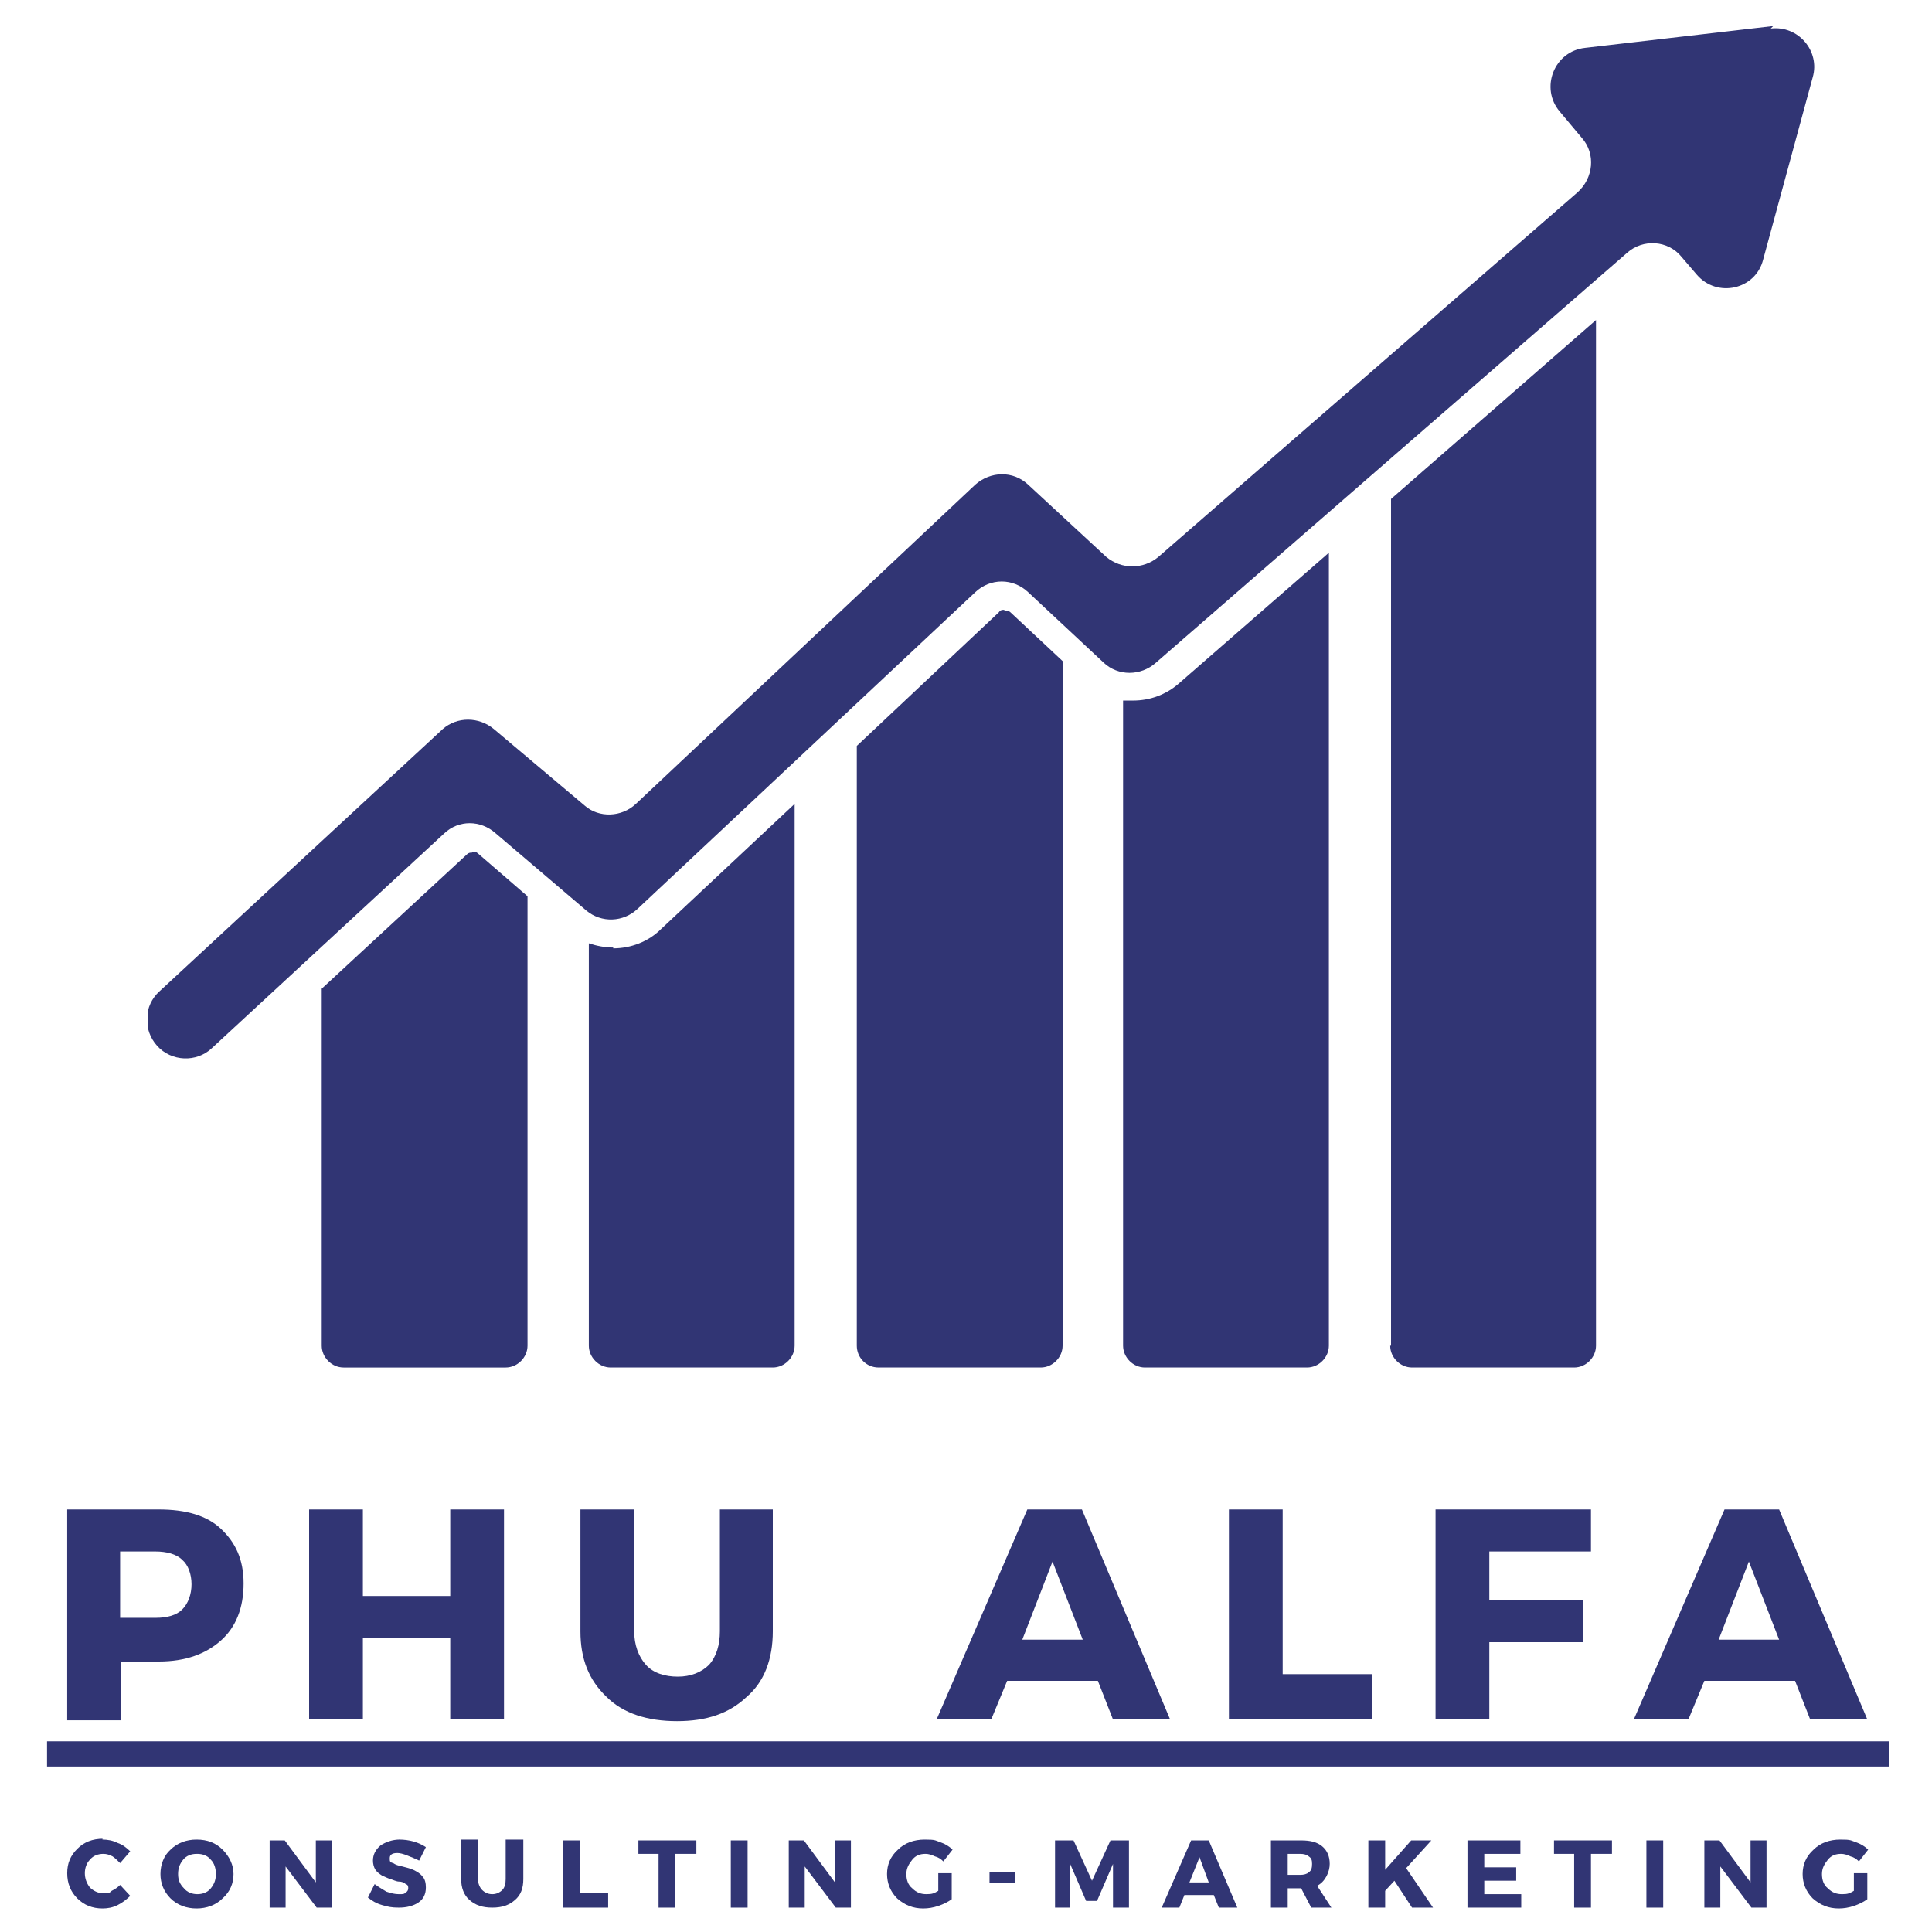
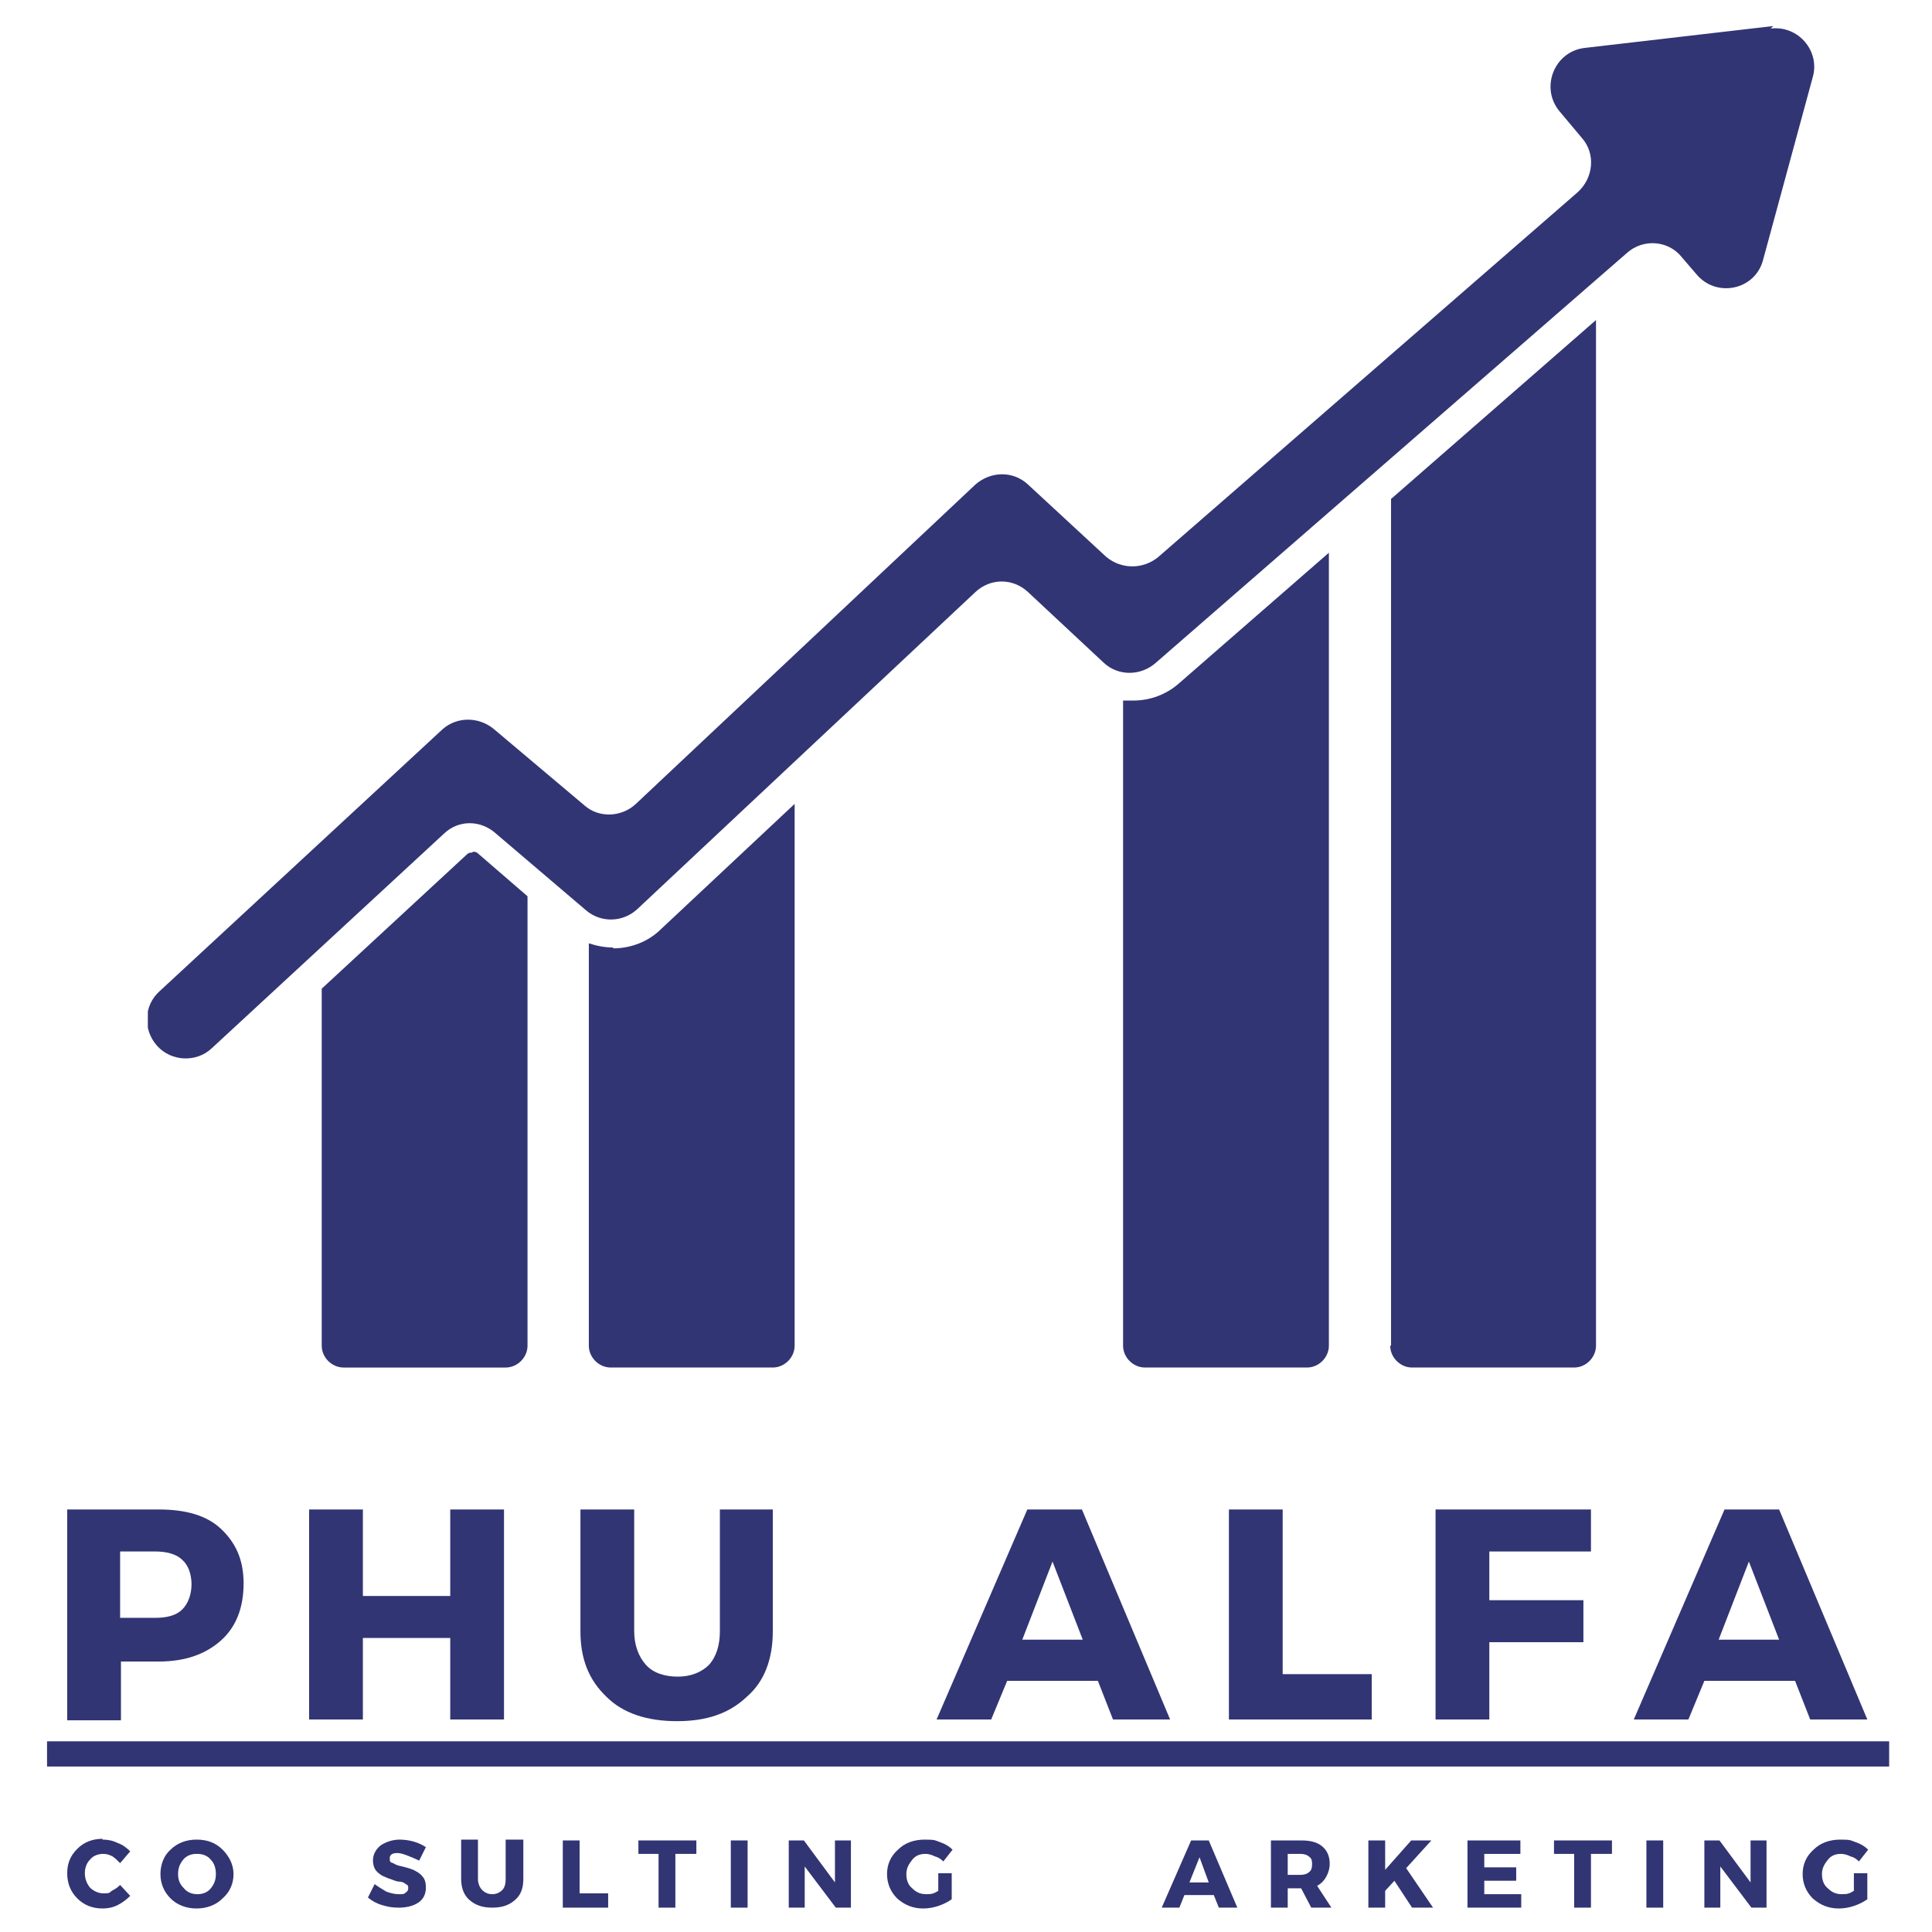
<svg xmlns="http://www.w3.org/2000/svg" id="Warstwa_1" version="1.1" viewBox="0 0 230 230">
  <defs>
    <style>
      .st0 {
        clip-path: url(#clippath-4);
      }

      .st1 {
        fill: none;
      }

      .st2 {
        clip-path: url(#clippath-1);
      }

      .st3 {
        clip-path: url(#clippath-5);
      }

      .st4 {
        clip-path: url(#clippath-3);
      }

      .st5 {
        fill: #313574;
      }

      .st6 {
        clip-path: url(#clippath-2);
      }

      .st7 {
        clip-path: url(#clippath);
      }
    </style>
    <clipPath id="clippath">
      <rect class="st1" x="37.6" y="100.9" width="25.3" height="61.9" />
    </clipPath>
    <clipPath id="clippath-1">
      <rect class="st1" x="69.6" y="95.6" width="25.3" height="67.2" />
    </clipPath>
    <clipPath id="clippath-2">
-       <rect class="st1" x="101.6" y="71.6" width="25.3" height="91.2" />
-     </clipPath>
+       </clipPath>
    <clipPath id="clippath-3">
      <rect class="st1" x="133.6" y="64.9" width="25.3" height="97.9" />
    </clipPath>
    <clipPath id="clippath-4">
      <rect class="st1" x="164.3" y="36.9" width="26.7" height="125.9" />
    </clipPath>
    <clipPath id="clippath-5">
      <rect class="st1" x="17.6" y="2.8" width="199.4" height="123.5" />
    </clipPath>
  </defs>
  <path class="st5" d="M5.6,207.3h219.3v3H5.6v-3Z" />
  <path class="st5" d="M8,179.7h10.9c3.2,0,5.7.7,7.4,2.3s2.7,3.6,2.7,6.5-.9,5.2-2.7,6.8-4.2,2.5-7.4,2.5h-4.5v7h-6.4v-25ZM14.3,184.7v7.9h4.2c1.4,0,2.5-.3,3.2-1s1.1-1.8,1.1-3-.4-2.3-1.1-2.9c-.7-.7-1.9-1-3.2-1h-4.2Z" />
  <path class="st5" d="M60,204.7h-6.4v-9.7h-10.4v9.7h-6.4v-25h6.4v10.3h10.4v-10.3h6.4s0,25,0,25Z" />
  <path class="st5" d="M92,179.7v14.5c0,3.3-1,6-3.1,7.8-2.1,2-4.8,2.9-8.3,2.9s-6.4-.9-8.4-2.9c-2.1-2-3.1-4.5-3.1-7.8v-14.5h6.4v14.5c0,1.6.5,3,1.4,4s2.3,1.4,3.8,1.4,2.8-.5,3.7-1.4c.9-1,1.3-2.4,1.3-4v-14.5h6.3Z" />
  <path class="st5" d="M130.8,200.1h-10.9l-1.9,4.6h-6.5l10.8-25h6.5l10.5,25h-6.8l-1.8-4.6ZM128.9,195.2l-3.6-9.3-3.6,9.3h7.2Z" />
  <path class="st5" d="M152.7,199.3h10.6v5.4h-17v-25h6.4v19.7Z" />
  <path class="st5" d="M189.5,184.7h-12.2v5.8h11.2v5h-11.2v9.2h-6.4v-25h18.5v5h0Z" />
  <path class="st5" d="M213.8,200.1h-10.9l-1.9,4.6h-6.5l10.8-25h6.5l10.5,25h-6.8l-1.8-4.6h0ZM211.8,195.2l-3.6-9.3-3.6,9.3h7.2Z" />
  <path class="st5" d="M12.2,219c.6,0,1.2.1,1.8.4.6.2,1.1.6,1.5,1l-1.2,1.4c-.3-.3-.6-.6-.9-.8-.4-.2-.7-.3-1.1-.3-.6,0-1.2.2-1.6.7-.4.4-.6,1-.6,1.6s.2,1.2.6,1.7c.4.4,1,.7,1.6.7s.7,0,1-.3c.4-.2.7-.4,1-.7l1.2,1.3c-.4.4-.9.8-1.5,1.1s-1.2.4-1.8.4c-1.2,0-2.2-.4-3-1.2s-1.2-1.8-1.2-3,.4-2.1,1.2-2.9c.8-.8,1.8-1.2,3.1-1.2h-.1Z" />
  <path class="st5" d="M23.4,219c1.3,0,2.3.4,3.1,1.2.8.8,1.3,1.8,1.3,2.9s-.4,2.1-1.3,2.9c-.8.8-1.9,1.2-3.1,1.2s-2.3-.4-3.1-1.2c-.8-.8-1.2-1.8-1.2-2.9s.4-2.2,1.2-2.9c.8-.8,1.9-1.2,3.1-1.2ZM23.4,220.7c-.6,0-1.2.2-1.6.7s-.6,1-.6,1.7.2,1.2.7,1.7c.4.5,1,.7,1.6.7s1.2-.2,1.6-.7.6-1,.6-1.7-.2-1.3-.6-1.7c-.4-.5-1-.7-1.6-.7h-.1Z" />
-   <path class="st5" d="M39.5,227.1h-1.8l-3.7-4.9v4.9h-1.9v-8h1.8l3.7,5v-5h1.9v8Z" />
  <path class="st5" d="M47.5,219c1.2,0,2.3.3,3.2.9l-.8,1.6c-.4-.2-.9-.4-1.4-.6-.5-.2-.9-.3-1.2-.3-.6,0-.9.2-.9.6s0,.5.4.6c.3.2.6.3,1.1.4.4.1.8.2,1.3.4.4.2.8.4,1.1.8.3.3.4.8.4,1.3,0,.8-.3,1.4-.9,1.8-.6.4-1.4.6-2.3.6s-1.3-.1-2-.3-1.2-.5-1.7-.9l.8-1.6c.4.3.9.6,1.4.9.6.2,1,.3,1.5.3s.6,0,.8-.2c.2-.1.3-.3.3-.5s0-.4-.3-.5c-.2-.2-.5-.3-.8-.3s-.7-.2-1-.3c-.4-.1-.7-.3-1-.4-.3-.2-.6-.4-.8-.7s-.3-.7-.3-1.1c0-.7.3-1.3.9-1.8.6-.4,1.4-.7,2.3-.7h0Z" />
  <path class="st5" d="M62.3,219v4.7c0,1.1-.3,1.9-1,2.5s-1.5.9-2.7.9-2-.3-2.7-.9c-.7-.6-1-1.5-1-2.5v-4.7h2v4.7c0,.5.2,1,.5,1.3s.7.5,1.2.5.9-.2,1.2-.5.4-.8.4-1.3v-4.7h2.1Z" />
  <path class="st5" d="M69,225.4h3.4v1.7h-5.4v-8h2v6.3Z" />
  <path class="st5" d="M82.8,220.7h-2.4v6.4h-2v-6.4h-2.4v-1.6h6.9v1.6h0Z" />
  <path class="st5" d="M89,227.1h-2v-8h2v8Z" />
  <path class="st5" d="M101.3,227.1h-1.8l-3.7-4.9v4.9h-1.9v-8h1.8l3.7,5v-5h1.9v8Z" />
  <path class="st5" d="M111.5,223h1.8v3.1c-.4.3-1,.6-1.6.8s-1.2.3-1.8.3c-1.2,0-2.2-.4-3.1-1.2-.8-.8-1.2-1.8-1.2-2.9s.4-2.1,1.3-2.9c.8-.8,1.9-1.2,3.2-1.2s1.2.1,1.8.3c.6.2,1.1.5,1.5.9l-1.1,1.4c-.3-.3-.6-.5-1-.6-.4-.2-.8-.3-1.1-.3-.7,0-1.2.2-1.6.7s-.7,1-.7,1.7.2,1.3.7,1.7c.5.5,1,.7,1.7.7s.9-.1,1.4-.4v-2.1h-.2Z" />
-   <path class="st5" d="M120.8,224.2h-3v-1.3h3v1.3Z" />
-   <path class="st5" d="M134.3,227.1h-1.8v-5.2l-1.9,4.4h-1.3l-1.9-4.4v5.2h-1.8v-8h2.2l2.2,4.8,2.2-4.8h2.2v8h0Z" />
  <path class="st5" d="M144.5,225.6h-3.5l-.6,1.5h-2.1l3.5-8h2.1l3.4,8h-2.2l-.6-1.5h0ZM143.9,224.1l-1.1-3-1.2,3h2.3Z" />
  <path class="st5" d="M156.1,227.1l-1.2-2.3h-1.6v2.3h-2v-8h3.6c1.1,0,1.9.2,2.5.7s.9,1.2.9,2.1-.5,2.1-1.5,2.6l1.7,2.6h-2.4ZM153.3,223.2h1.5c.4,0,.8-.1,1-.3.3-.2.4-.5.4-1s-.1-.7-.4-.9c-.2-.2-.6-.3-1-.3h-1.5v2.6h0Z" />
  <path class="st5" d="M168.1,227.1l-2.1-3.2-1.1,1.2v2h-2v-8h2v3.5l3.1-3.5h2.4l-3,3.3,3.2,4.7h-2.5Z" />
  <path class="st5" d="M181,220.7h-4.3v1.6h3.8v1.6h-3.8v1.6h4.4v1.6h-6.4v-8h6.3v1.6h0Z" />
  <path class="st5" d="M191.8,220.7h-2.4v6.4h-2v-6.4h-2.4v-1.6h6.9v1.6h-.1Z" />
  <path class="st5" d="M198,227.1h-2v-8h2v8Z" />
  <path class="st5" d="M210.3,227.1h-1.8l-3.7-4.9v4.9h-1.9v-8h1.8l3.7,5v-5h1.9v8Z" />
  <path class="st5" d="M220.5,223h1.8v3.1c-.4.3-1,.6-1.6.8s-1.2.3-1.8.3c-1.2,0-2.2-.4-3.1-1.2-.8-.8-1.2-1.8-1.2-2.9s.4-2.1,1.3-2.9c.8-.8,1.9-1.2,3.2-1.2s1.2.1,1.8.3,1.1.5,1.5.9l-1.1,1.4c-.3-.3-.6-.5-1-.6-.4-.2-.8-.3-1.1-.3-.7,0-1.2.2-1.6.7-.4.5-.7,1-.7,1.7s.2,1.3.7,1.7c.5.5,1,.7,1.7.7s.9-.1,1.4-.4v-2.1h-.2Z" />
  <g class="st7">
    <path class="st5" d="M56.2,101.5c-.2,0-.4,0-.6.2l-17.3,16v42.5c0,1.4,1.2,2.6,2.6,2.6h19.3c1.4,0,2.6-1.2,2.6-2.6v-53.5l-5.9-5.1c-.2-.2-.4-.2-.6-.2" />
  </g>
  <g class="st2">
    <path class="st5" d="M73,112.8c-1,0-2-.2-2.9-.5v47.9c0,1.4,1.2,2.6,2.6,2.6h19.3c1.4,0,2.6-1.2,2.6-2.6v-64.5l-15.9,14.9c-1.5,1.5-3.6,2.3-5.7,2.3" />
  </g>
  <g class="st6">
    <path class="st5" d="M119.5,72.6c-.2,0-.4,0-.6.3l-16.9,15.9v71.4c0,1.4,1.1,2.6,2.6,2.6h19.3c1.4,0,2.6-1.2,2.6-2.6v-81.5l-6.2-5.8c-.2-.2-.5-.2-.6-.2" />
  </g>
  <g class="st4">
    <path class="st5" d="M134.8,83.4h-1.1v76.8c0,1.4,1.2,2.6,2.6,2.6h19.3c1.4,0,2.6-1.2,2.6-2.6v-94.4l-17.9,15.6c-1.5,1.3-3.4,2-5.4,2" />
  </g>
  <g class="st0">
    <path class="st5" d="M165.5,160.2c0,1.4,1.2,2.6,2.6,2.6h19.3c1.4,0,2.6-1.2,2.6-2.6V38.1l-24.4,21.3v100.8" />
  </g>
  <g class="st3">
    <path class="st5" d="M211.1,3.1l-22.4,2.6c-3.7.4-5.4,4.8-3,7.6l2.6,3.1c1.7,1.9,1.4,4.8-.5,6.5l-49.9,43.4c-1.8,1.5-4.4,1.5-6.2,0l-9.3-8.6c-1.8-1.7-4.5-1.6-6.3,0l-40.4,38c-1.7,1.6-4.4,1.7-6.1.2l-10.8-9.1c-1.8-1.5-4.4-1.5-6.1,0l-33.7,31.2c-1.9,1.7-2,4.6-.3,6.5s4.7,2,6.5.3l27.7-25.6c1.7-1.6,4.3-1.6,6.1,0l10.8,9.2c1.8,1.5,4.4,1.4,6.1-.2l40.2-37.7c1.8-1.7,4.5-1.7,6.3,0l9,8.4c1.7,1.6,4.4,1.6,6.2,0l56.1-48.8c1.9-1.7,4.9-1.5,6.5.5l1.8,2.1c2.4,2.8,7,1.8,7.9-1.8l5.9-21.7c.9-3.1-1.7-6.2-5-5.8" />
  </g>
</svg>